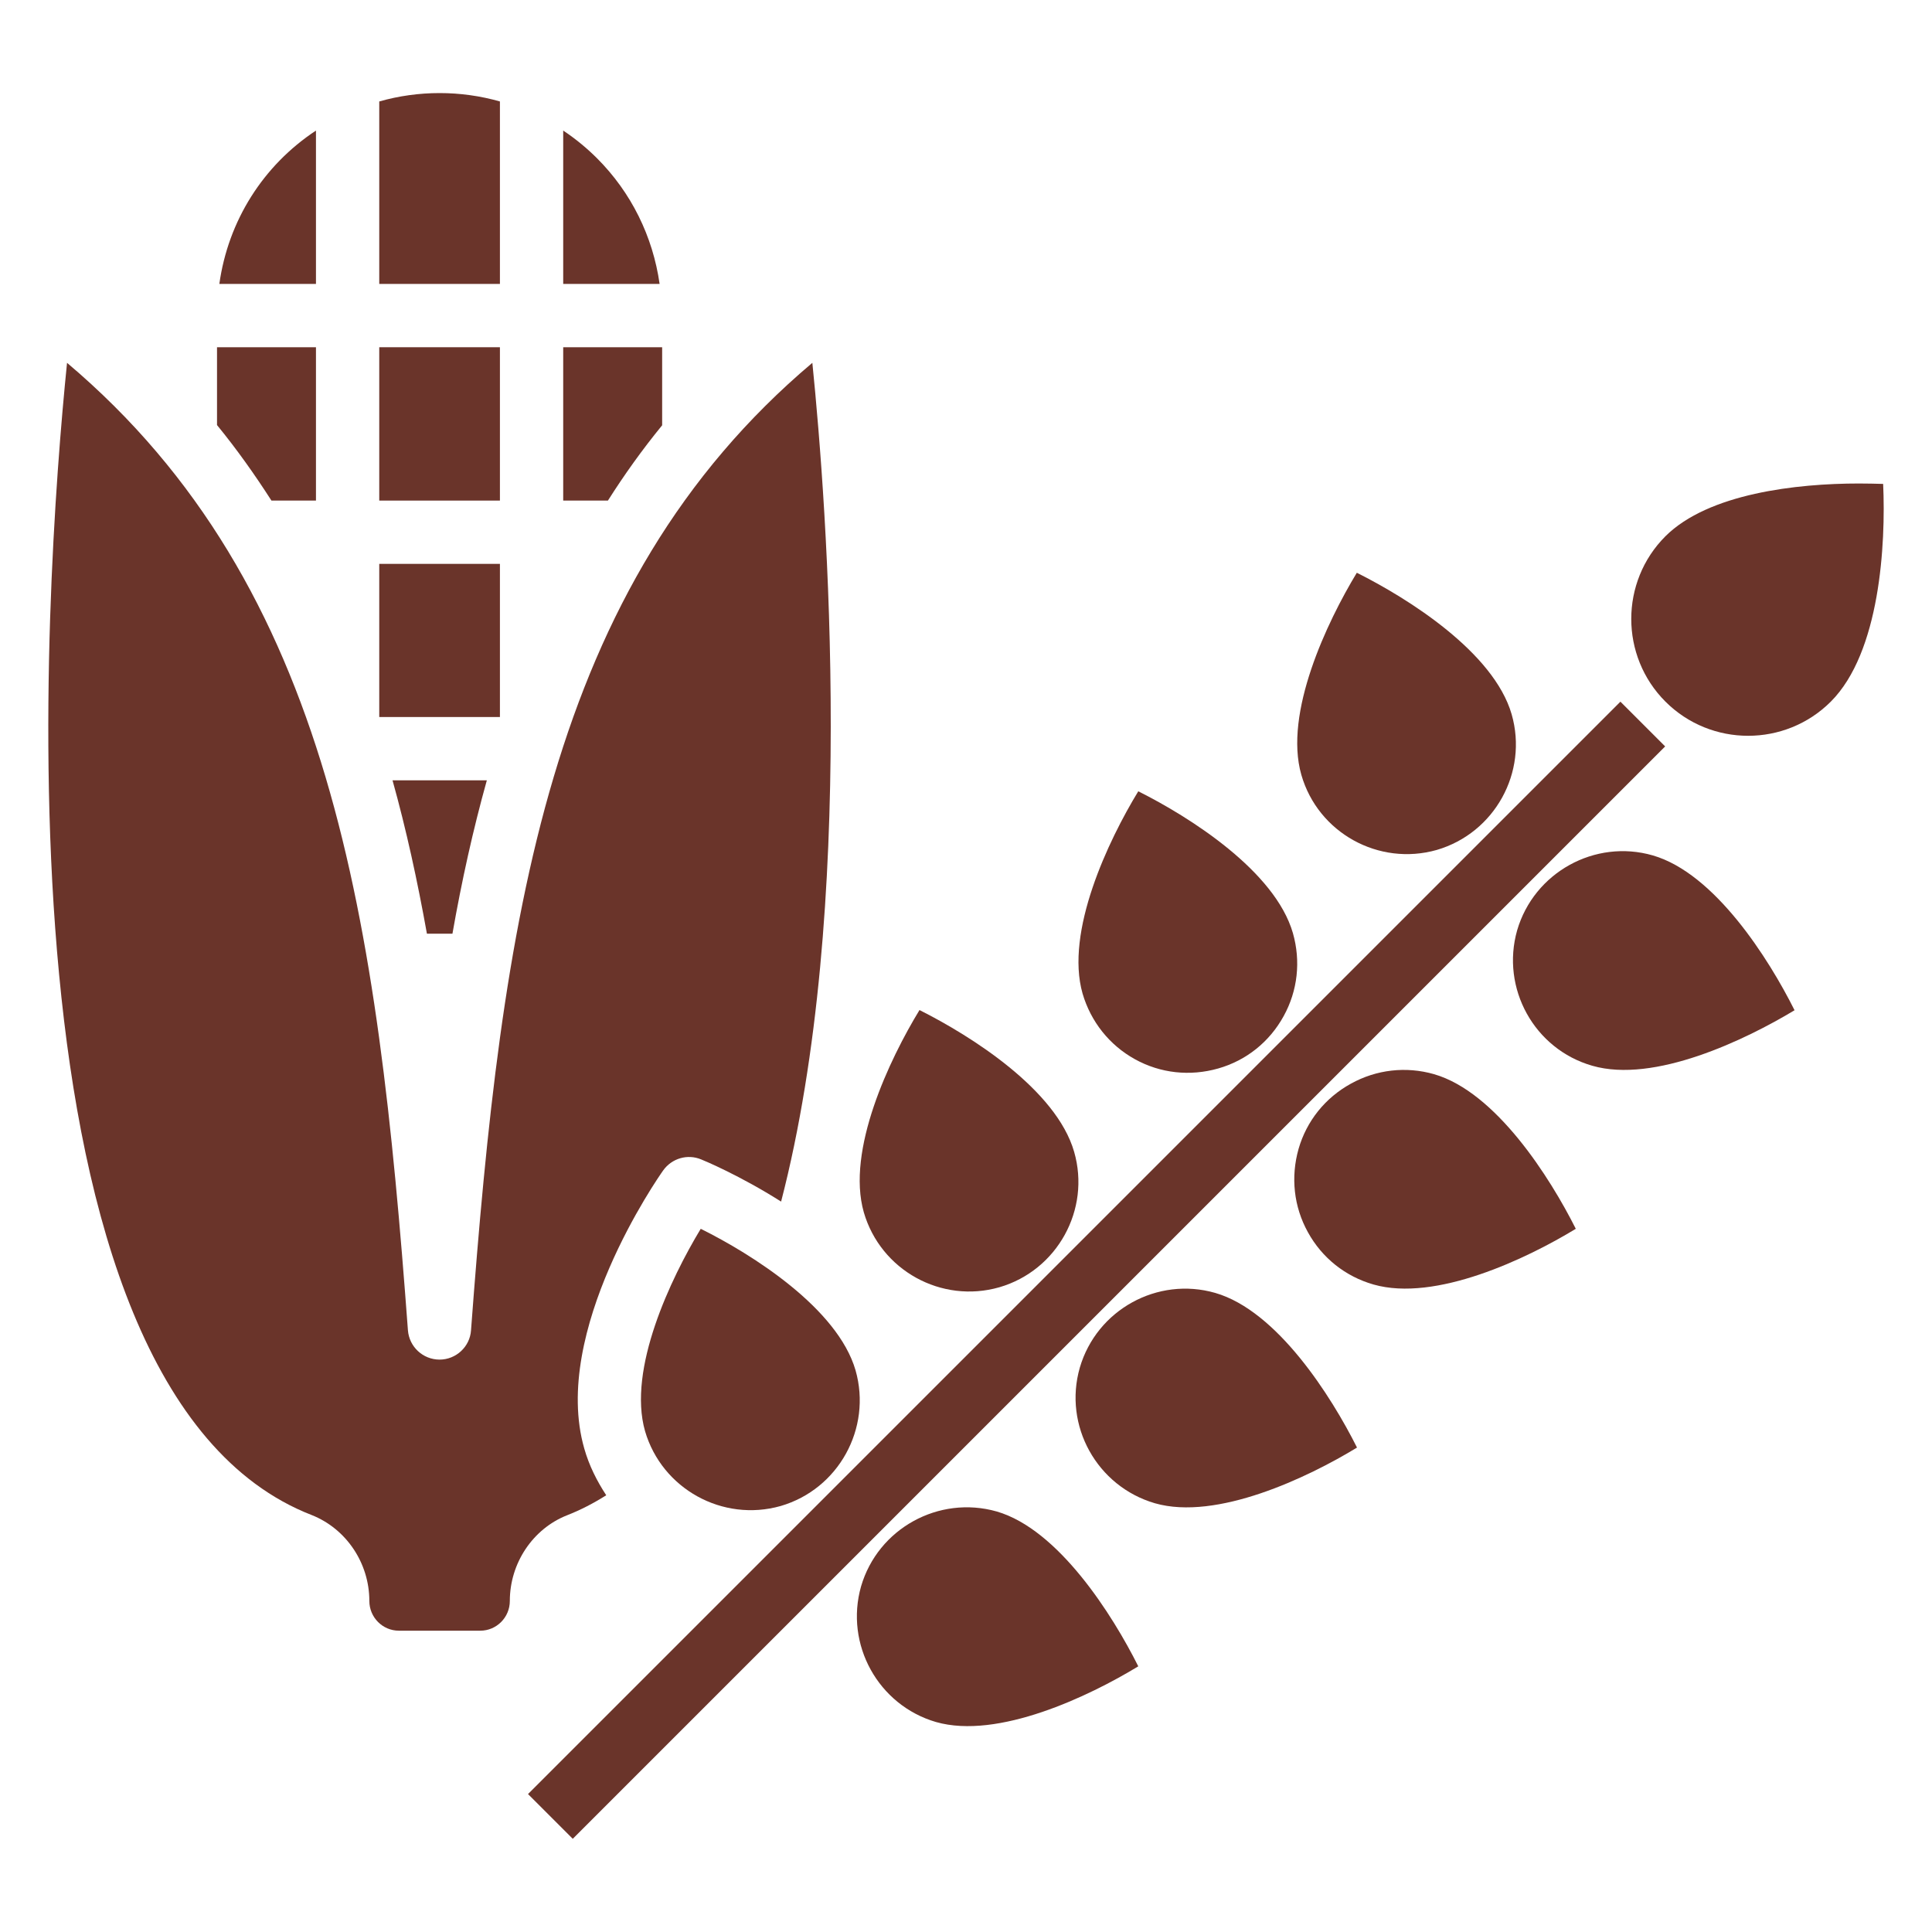
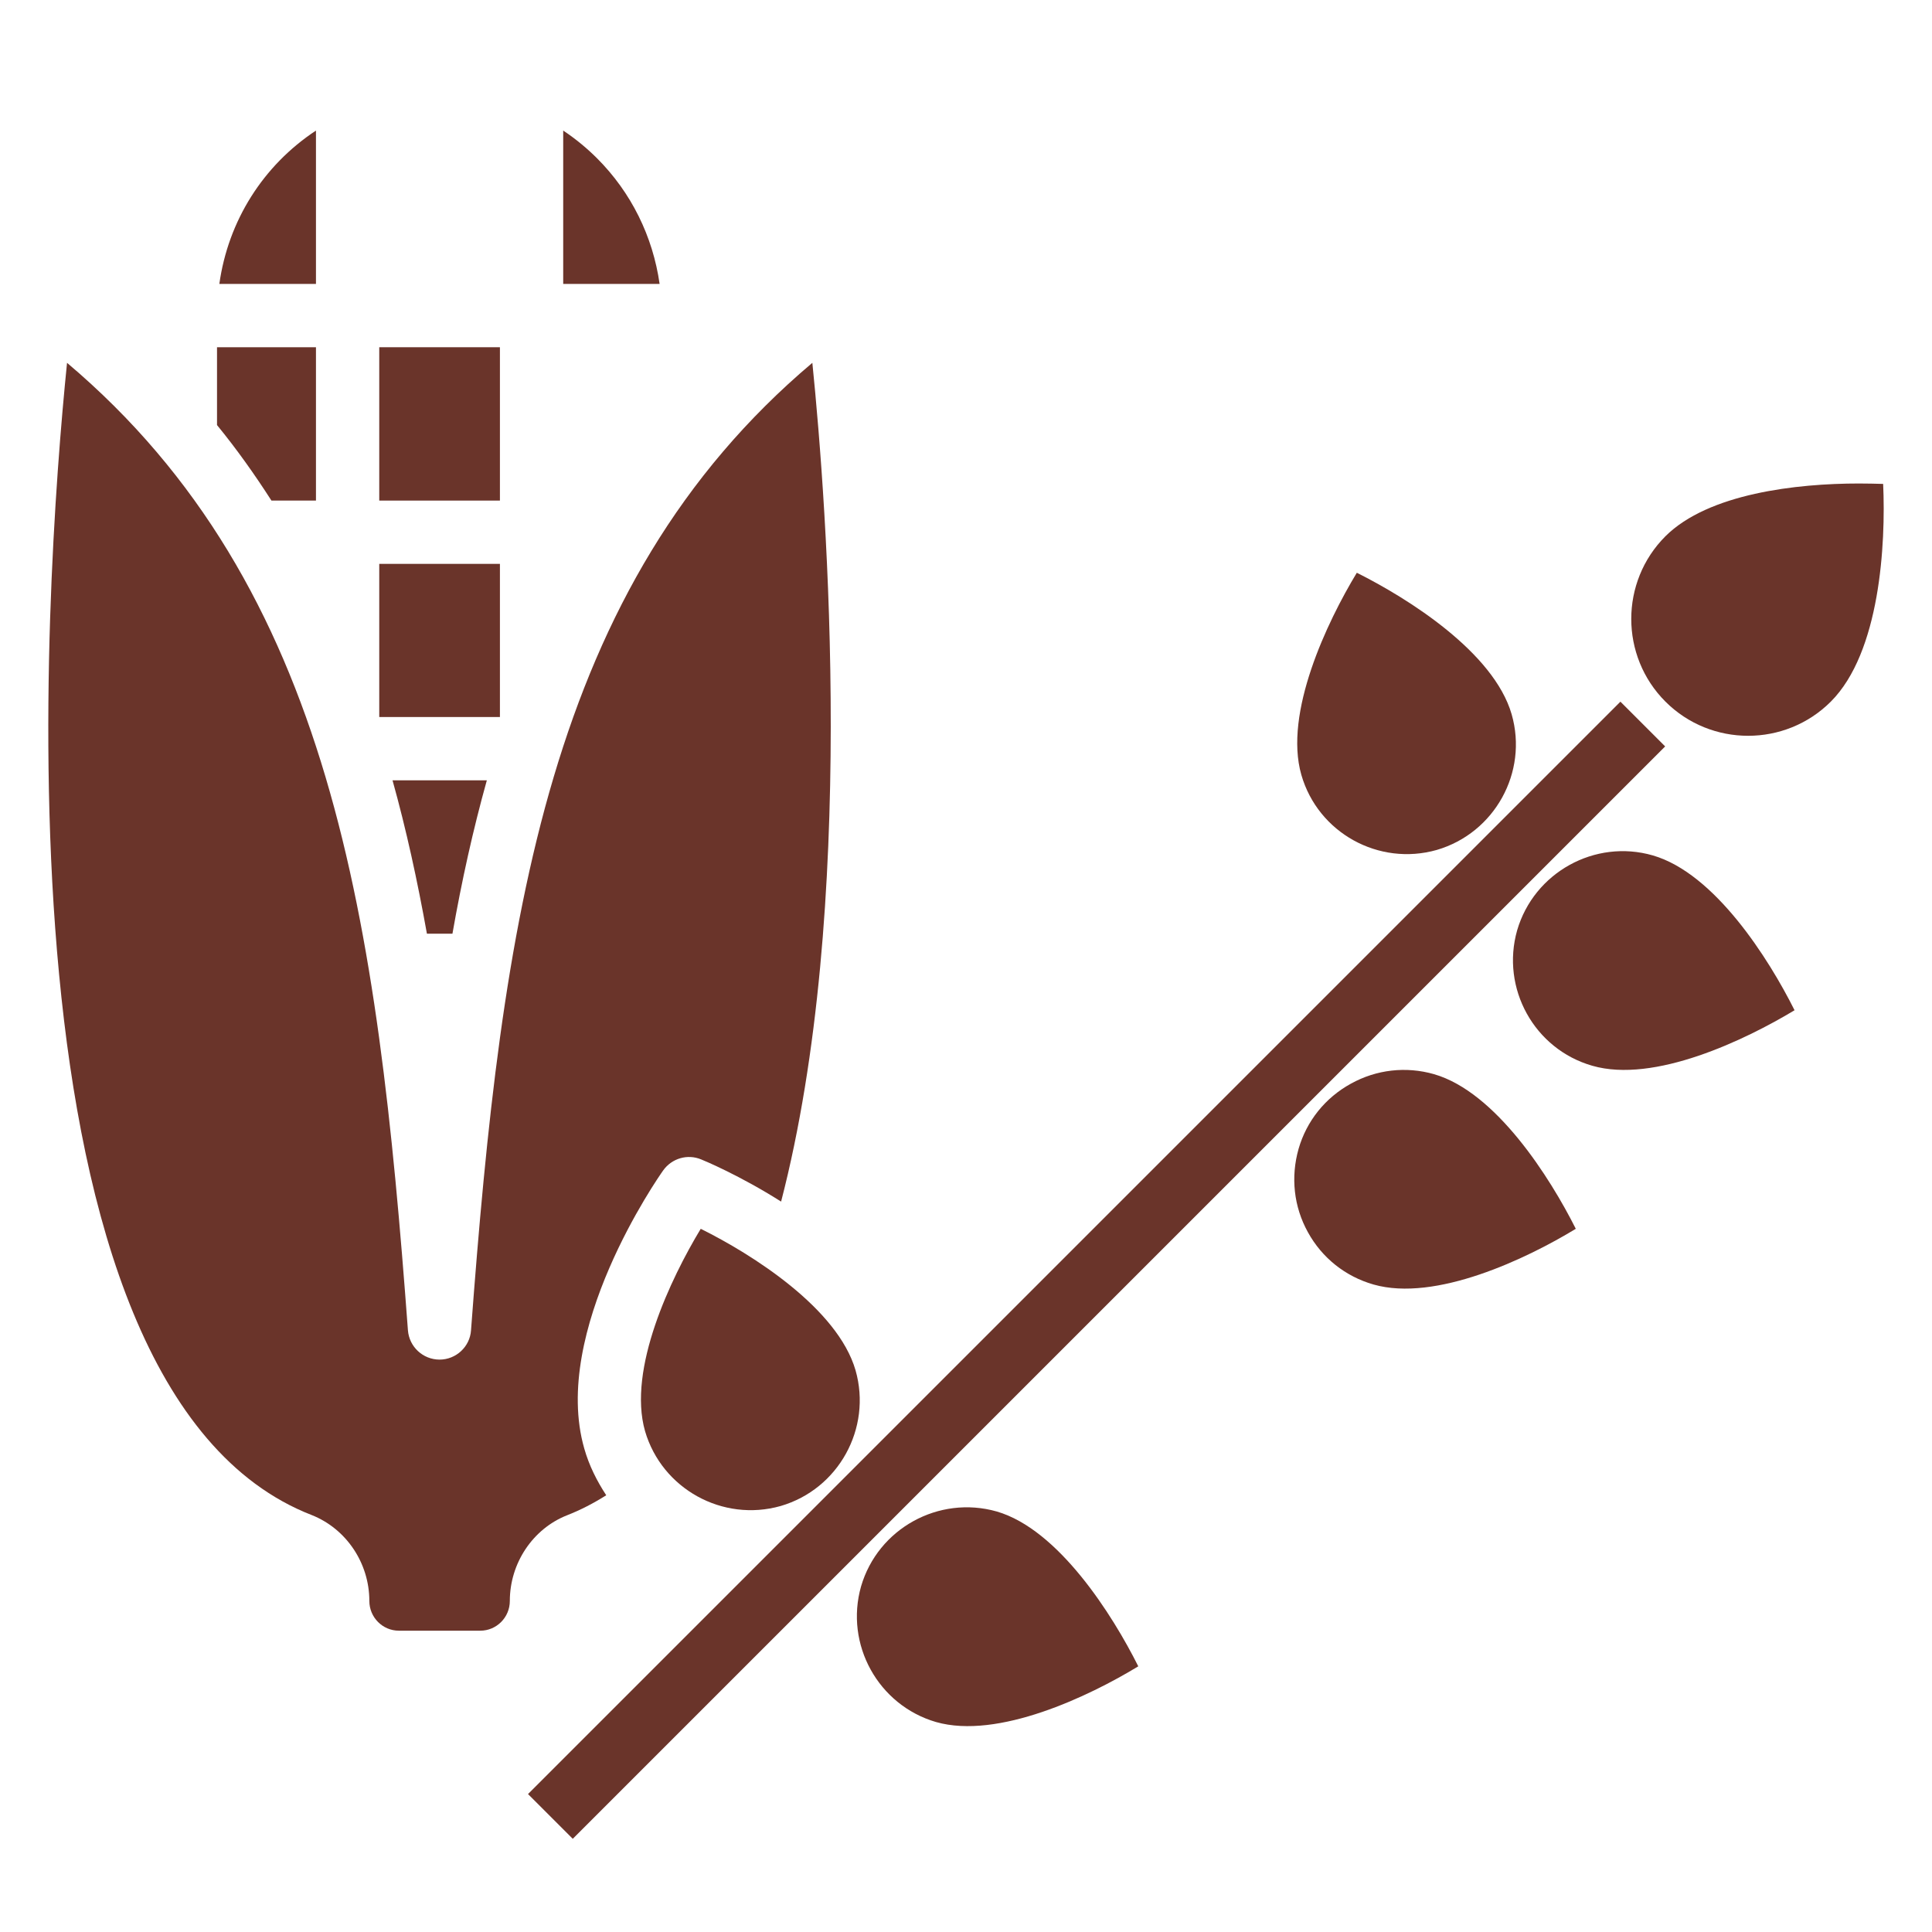
<svg xmlns="http://www.w3.org/2000/svg" width="70" height="70" viewBox="0 0 70 70" fill="none">
  <path d="M19.131 65.002L58.711 25.423L60.332 27.044L20.752 66.623L19.131 65.002Z" fill="#6A342A" />
  <path d="M60.342 25.421C61.993 27.072 64.683 27.072 66.334 25.421C68.115 23.64 68.329 19.727 68.23 17.533C67.962 17.526 67.664 17.518 67.351 17.518C65.104 17.518 61.901 17.877 60.342 19.429C58.691 21.08 58.691 23.77 60.342 25.421Z" fill="#6A342A" />
  <path d="M16.393 33.829C16.729 31.911 17.142 30.053 17.639 28.273H14.222C14.719 30.053 15.124 31.911 15.468 33.829H16.393Z" fill="#6A342A" />
  <path d="M13.741 20.43H18.113V25.979H13.741V20.43Z" fill="#6A342A" />
  <path d="M13.741 12.581H18.113V18.137H13.741V12.581Z" fill="#6A342A" />
  <path d="M7.863 15.401C8.582 16.28 9.231 17.197 9.835 18.137H11.448V12.581H7.863V15.401Z" fill="#6A342A" />
  <path d="M11.448 4.731C9.537 5.992 8.268 7.995 7.947 10.288H11.448V4.731Z" fill="#6A342A" />
-   <path d="M18.113 3.676C16.691 3.271 15.163 3.271 13.741 3.676V10.288H18.113V3.676Z" fill="#6A342A" />
  <path d="M20.406 4.731V10.288H23.899C23.654 8.568 22.875 6.978 21.629 5.732C21.254 5.358 20.842 5.021 20.406 4.731Z" fill="#6A342A" />
-   <path d="M20.406 18.137H22.026C22.622 17.197 23.272 16.288 23.991 15.409V12.581H20.406V18.137Z" fill="#6A342A" />
  <path d="M11.295 54.894C12.549 55.391 13.382 56.637 13.382 58.005C13.382 58.601 13.863 59.083 14.452 59.083H17.402C17.991 59.083 18.472 58.601 18.472 58.005C18.472 56.637 19.305 55.391 20.544 54.902C21.033 54.711 21.506 54.466 21.965 54.176C21.629 53.663 21.346 53.105 21.17 52.486C19.947 48.237 23.861 42.642 24.029 42.405C24.342 41.969 24.908 41.801 25.405 42.008C25.519 42.053 26.803 42.588 28.301 43.536C31.053 32.92 29.968 18.428 29.433 13.146C19.825 21.256 18.174 33.363 17.066 48.199C17.027 48.795 16.523 49.261 15.927 49.261C15.323 49.261 14.826 48.795 14.78 48.199C13.68 33.363 12.037 21.264 2.429 13.146C1.619 21.149 -0.483 50.316 11.295 54.894Z" fill="#6A342A" />
  <path d="M28.286 54.565C30.38 53.954 31.596 51.752 30.999 49.651C30.35 47.404 27.254 45.447 25.389 44.522C24.312 46.303 22.729 49.605 23.371 51.852C23.983 53.946 26.184 55.161 28.286 54.565Z" fill="#6A342A" />
-   <path d="M36.212 46.639C38.306 46.028 39.522 43.826 38.918 41.732C38.268 39.477 35.173 37.528 33.315 36.596C32.23 38.377 30.655 41.678 31.298 43.926C31.909 46.028 34.11 47.243 36.212 46.639Z" fill="#6A342A" />
-   <path d="M41.119 38.377C42.044 38.889 43.114 39.004 44.138 38.713C45.155 38.423 45.996 37.75 46.508 36.818C47.02 35.893 47.134 34.823 46.844 33.806C46.194 31.559 43.106 29.602 41.242 28.67C40.156 30.451 38.582 33.76 39.224 36C39.522 37.016 40.194 37.865 41.119 38.377Z" fill="#6A342A" />
  <path d="M52.057 30.795C54.151 30.183 55.374 27.982 54.77 25.88C54.12 23.633 51.025 21.684 49.16 20.752C48.082 22.532 46.508 25.834 47.15 28.074C47.754 30.176 49.955 31.391 52.057 30.795Z" fill="#6A342A" />
  <path d="M65.02 36.603C64.087 34.738 62.131 31.643 59.883 30.993C57.789 30.389 55.58 31.612 54.969 33.707C54.373 35.809 55.588 38.01 57.69 38.614C59.937 39.263 63.231 37.681 65.02 36.603Z" fill="#6A342A" />
  <path d="M57.094 44.522C56.161 42.665 54.204 39.569 51.957 38.919C50.941 38.629 49.871 38.751 48.946 39.263C48.013 39.776 47.341 40.616 47.05 41.625C46.76 42.649 46.875 43.719 47.387 44.644C47.899 45.577 48.747 46.249 49.764 46.54C52.011 47.182 55.313 45.607 57.094 44.522Z" fill="#6A342A" />
-   <path d="M49.167 52.448C48.235 50.59 46.278 47.495 44.031 46.845C41.937 46.242 39.736 47.457 39.124 49.551C38.52 51.653 39.743 53.854 41.845 54.466C44.085 55.108 47.387 53.533 49.167 52.448Z" fill="#6A342A" />
  <path d="M36.113 54.764C34.011 54.168 31.81 55.383 31.198 57.477C30.602 59.579 31.817 61.78 33.912 62.392C36.159 63.034 39.461 61.459 41.242 60.374C40.309 58.509 38.352 55.414 36.113 54.764Z" fill="#6A342A" />
</svg>